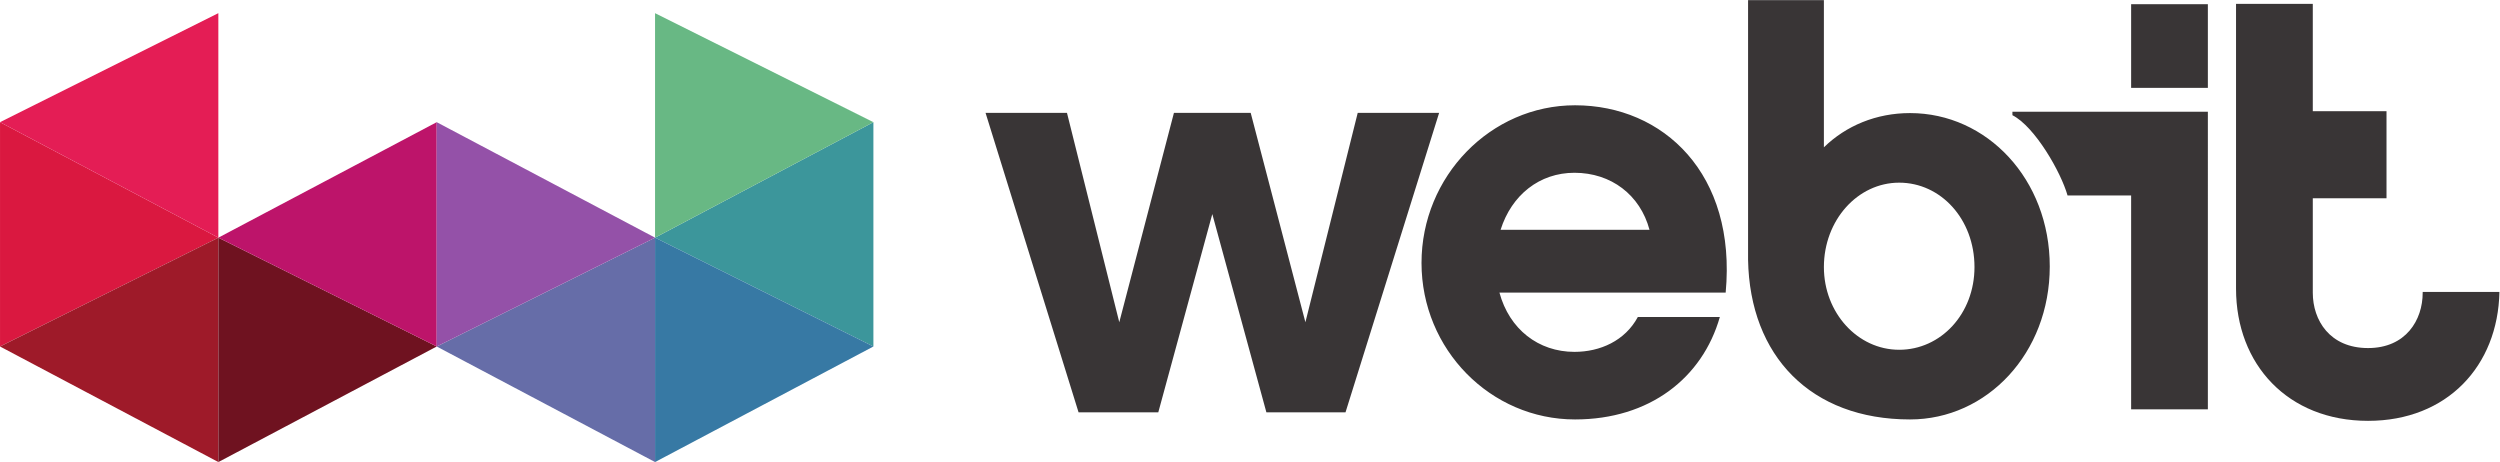
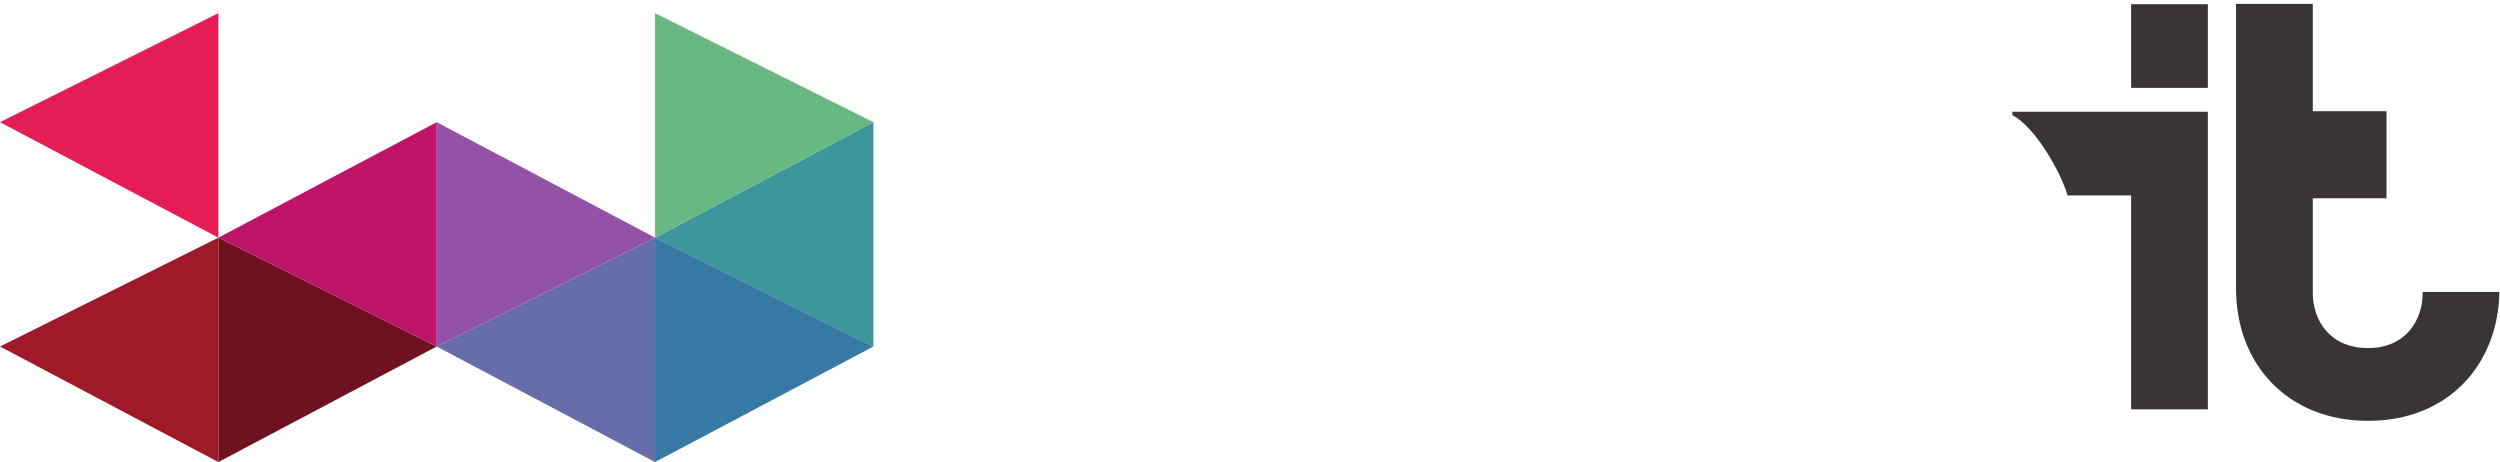
<svg xmlns="http://www.w3.org/2000/svg" viewBox="0 0 269.733 49.853" height="49.853" width="269.733" xml:space="preserve" id="svg2" version="1.1">
  <defs id="defs6" />
  <g transform="matrix(1.333,0,0,-1.333,0,49.853)" id="g10">
    <g transform="scale(0.1)" id="g12">
-       <path id="path14" style="fill:#da1840;fill-opacity:1;fill-rule:nonzero;stroke:none" d="M 0.012,93.535 176.738,181.629 97.883,223.34 0.012,275.105 v -181.57 0" />
      <path id="path16" style="fill:#9e1a29;fill-opacity:1;fill-rule:nonzero;stroke:none" d="M 176.746,181.629 0.012,93.535 176.746,0 Z" />
      <path id="path18" style="fill:#6f1220;fill-opacity:1;fill-rule:nonzero;stroke:none" d="M 353.477,93.535 176.746,181.629 V 0 l 176.731,93.535 v 0" />
      <path id="path20" style="fill:#bd146a;fill-opacity:1;fill-rule:nonzero;stroke:none" d="M 176.746,181.629 353.477,93.535 V 275.105 L 176.746,181.629 v 0" />
      <path id="path22" style="fill:#3c969b;fill-opacity:1;fill-rule:nonzero;stroke:none" d="M 530.195,181.629 706.934,93.535 V 275.105 l -97.879,-51.765 -78.86,-41.711 v 0" />
      <path id="path24" style="fill:#68b884;fill-opacity:1;fill-rule:nonzero;stroke:none" d="m 530.195,181.629 176.739,93.476 -176.739,88.223 z" />
-       <path id="path26" style="fill:#3779a4;fill-opacity:1;fill-rule:nonzero;stroke:none" d="M 706.934,93.535 530.203,181.629 V 0 l 176.731,93.535 v 0" />
+       <path id="path26" style="fill:#3779a4;fill-opacity:1;fill-rule:nonzero;stroke:none" d="M 706.934,93.535 530.203,181.629 V 0 v 0" />
      <path id="path28" style="fill:#666da8;fill-opacity:1;fill-rule:nonzero;stroke:none" d="M 530.203,181.629 353.469,93.535 530.203,0 Z" />
      <path id="path30" style="fill:#9451a8;fill-opacity:1;fill-rule:nonzero;stroke:none" d="M 353.469,93.535 530.203,181.629 353.469,275.105 Z" />
      <path id="path32" style="fill:#e41d55;fill-opacity:1;fill-rule:nonzero;stroke:none" d="M 0,275.105 176.73,181.629 V 363.34 L 0,275.105 v 0" />
-       <path id="path34" style="fill:#393536;fill-opacity:1;fill-rule:nonzero;stroke:none" d="m 1598.15,157.82 c 0,-37.851 -27.25,-66.933 -60.95,-66.933 -33.69,0 -60.94,29.98 -60.94,66.933 0,37.864 27.25,68.321 60.94,68.321 33.7,0 60.95,-29.559 60.95,-68.321 z m 60.93,0.469 c 0,70.625 -50.8,124.172 -113.11,124.172 -27.25,0 -51.7,-10.168 -69.71,-27.707 v 119.101 h -61.37 V 163.711 c 1.41,-77.949 50.77,-129.219 131.08,-129.219 62.33,0 113.09,53.602 113.11,123.797 z m -262.32,-21.113 c 8.95,96.035 -50.38,151.601 -121.93,151.601 -68.26,0 -124.26,-57.449 -124.26,-127.586 0,-70.148 56,-126.699 124.26,-126.699 60.27,0 103.1,33.504 117.21,82.918 l -66.37,0.02 c -10.35,-19.297 -30.6,-28.242 -51.3,-28.242 -29.2,0 -52.72,18.352 -60.73,47.989 h 183.12 z m -182.18,50.84 c 8.96,28.254 31.55,46.132 59.79,46.132 29.65,0 53.18,-17.898 60.73,-46.132 h -120.52 z m -49.75,94.629 h -65.89 l -42.35,-169.473 -44.28,169.473 H 950.188 L 905.945,113.172 863.605,282.645 H 797.703 L 872.996,40.223 h 64.516 L 981.238,200.73 1025.02,40.223 h 64.03 l 75.78,242.422 v 0" />
      <path id="path36" style="fill:#393536;fill-opacity:1;fill-rule:nonzero;stroke:none" d="M 1724.94,215.801 V 42.703 h 62.11 V 283.543 c -52.73,0 -105.46,0 -158.2,0 l 0.02,-2.801 c 18.25,-9.347 39.28,-46.144 44.6,-64.941 h 51.47 z m 62.11,154.785 h -62.11 v -67.707 h 62.11 v 67.707 z m 173.88,-232.863 v -0.719 c 0,-22.113 -13.65,-44.731 -44.22,-44.731 -31.08,0 -44.73,22.598 -44.73,44.731 v 76.519 h 19.85 39.82 v 70.469 h -39.82 -19.85 v 86.875 h -62.13 V 140.301 c 0,-61.172 41.89,-106.942 106.86,-106.942 64.02,0 105.17,44.461 106.33,104.364 h -62.11 v 0" />
    </g>
  </g>
</svg>